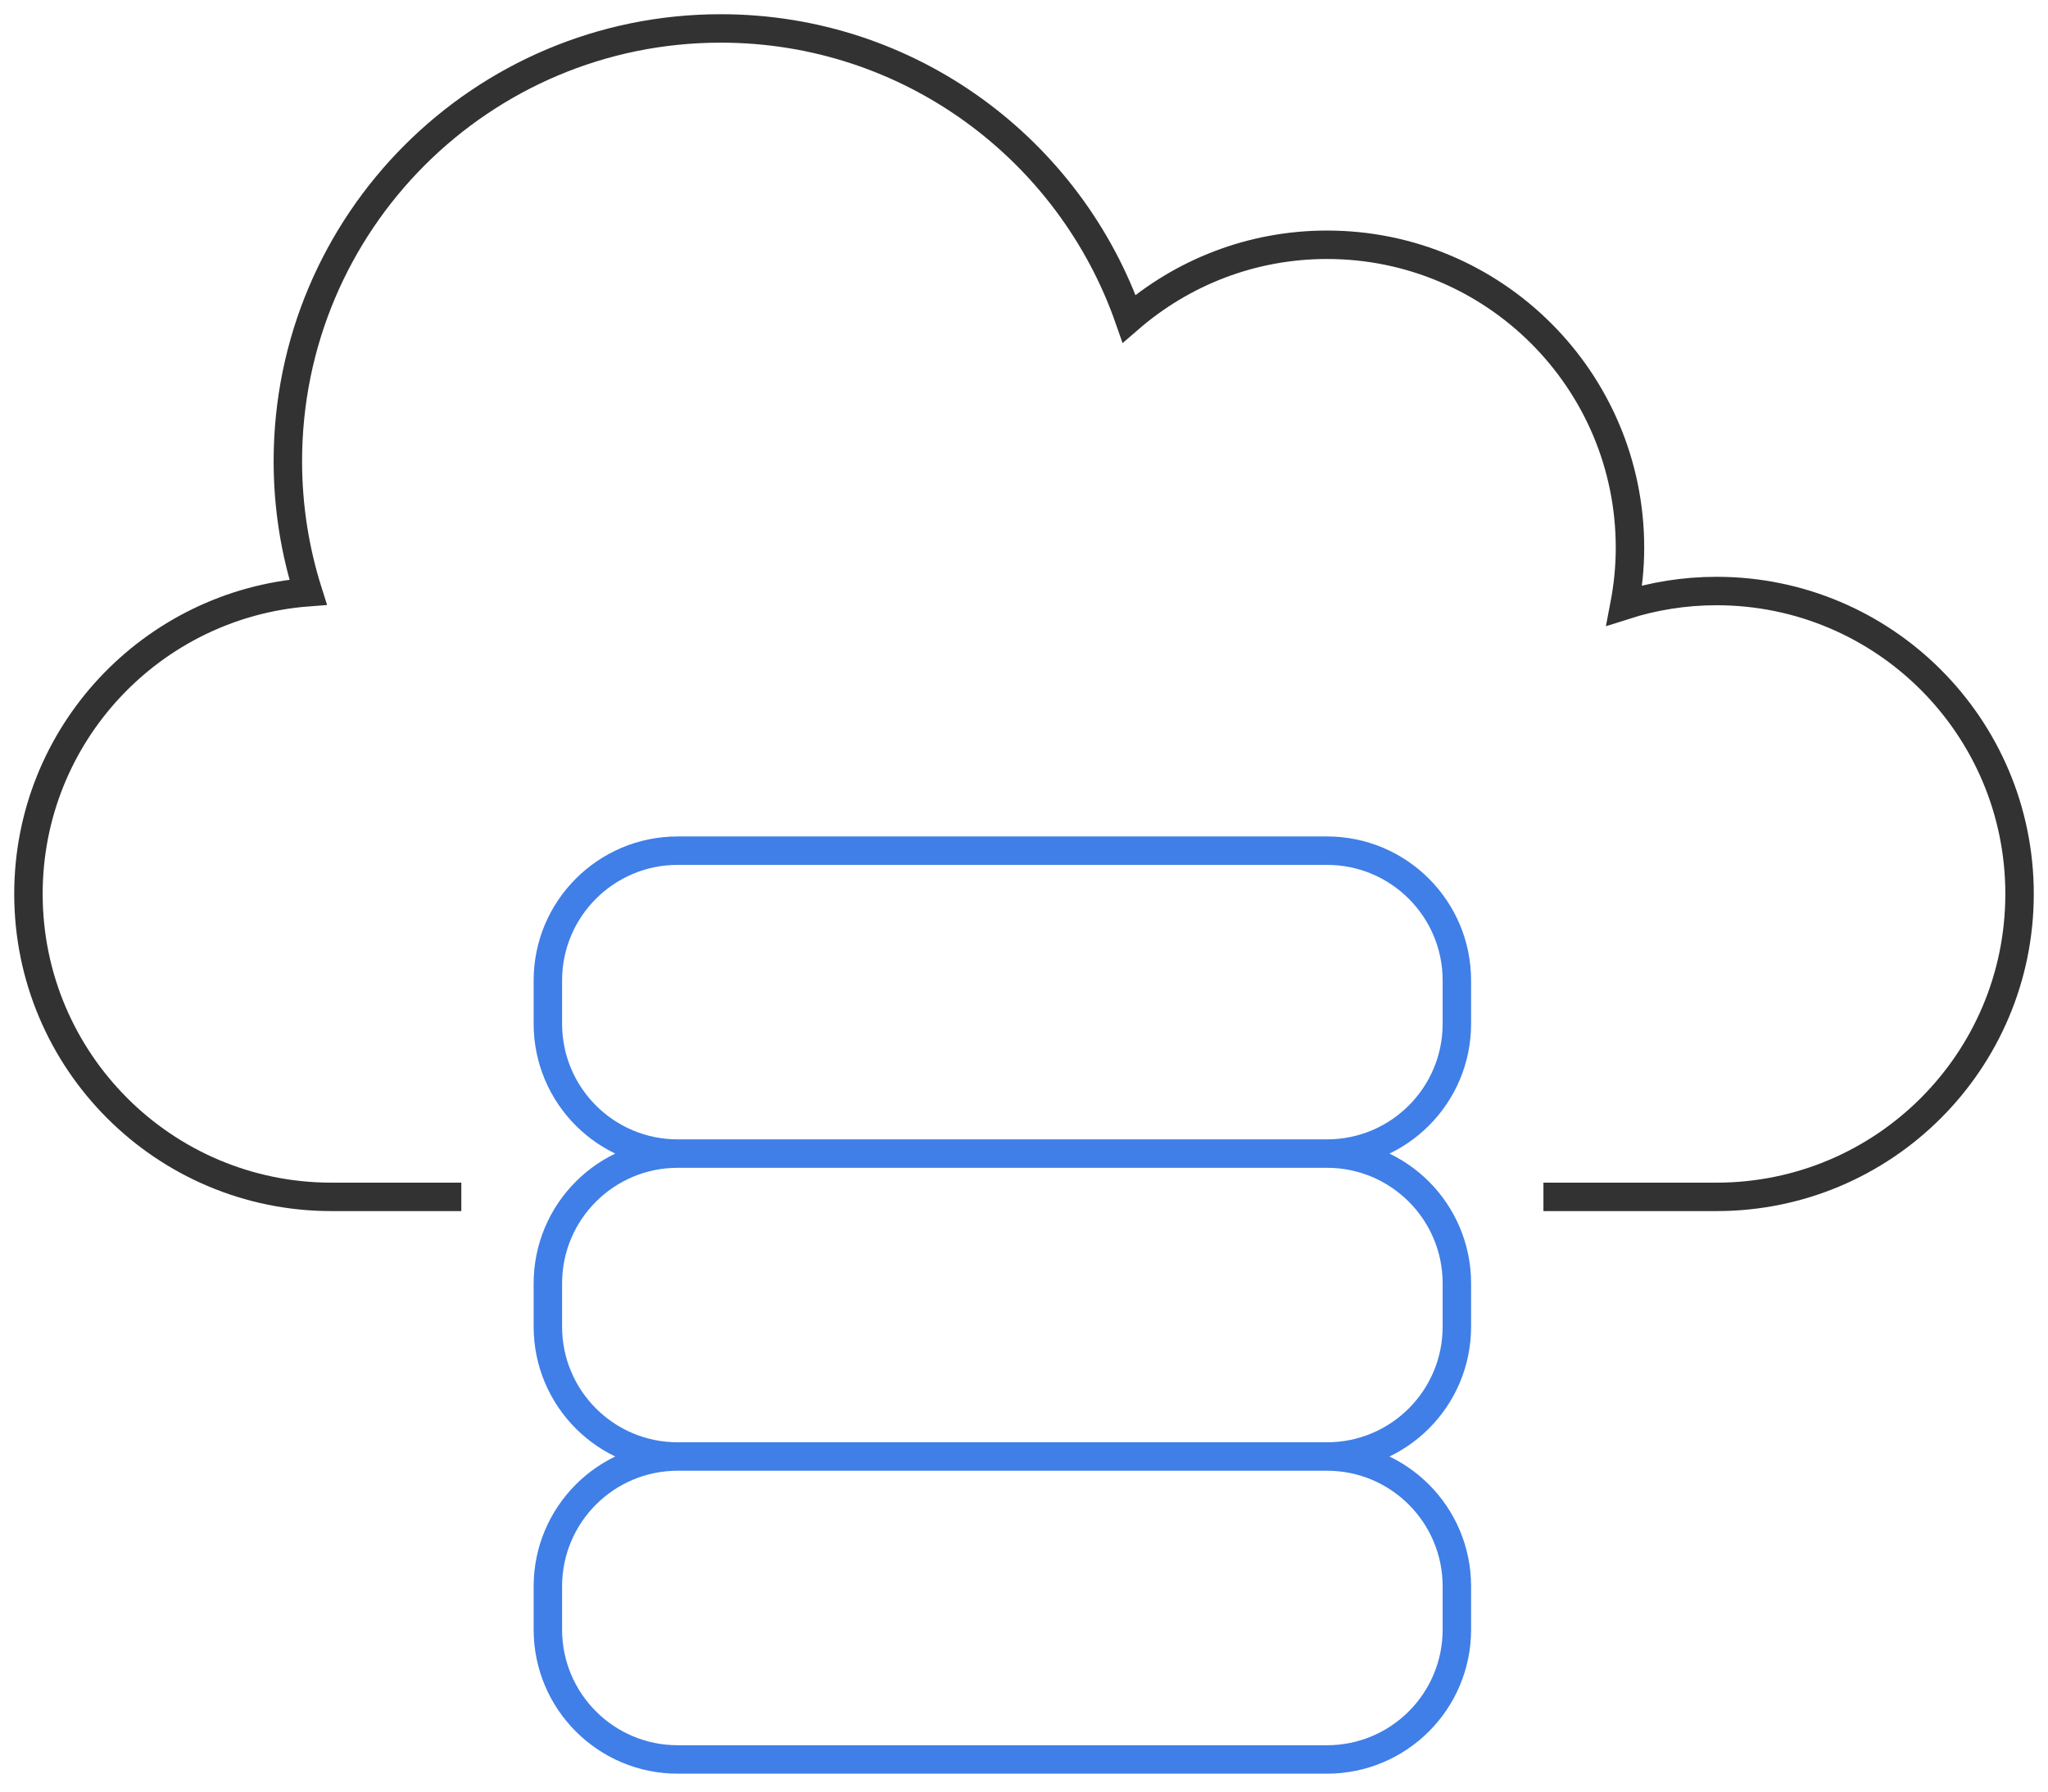
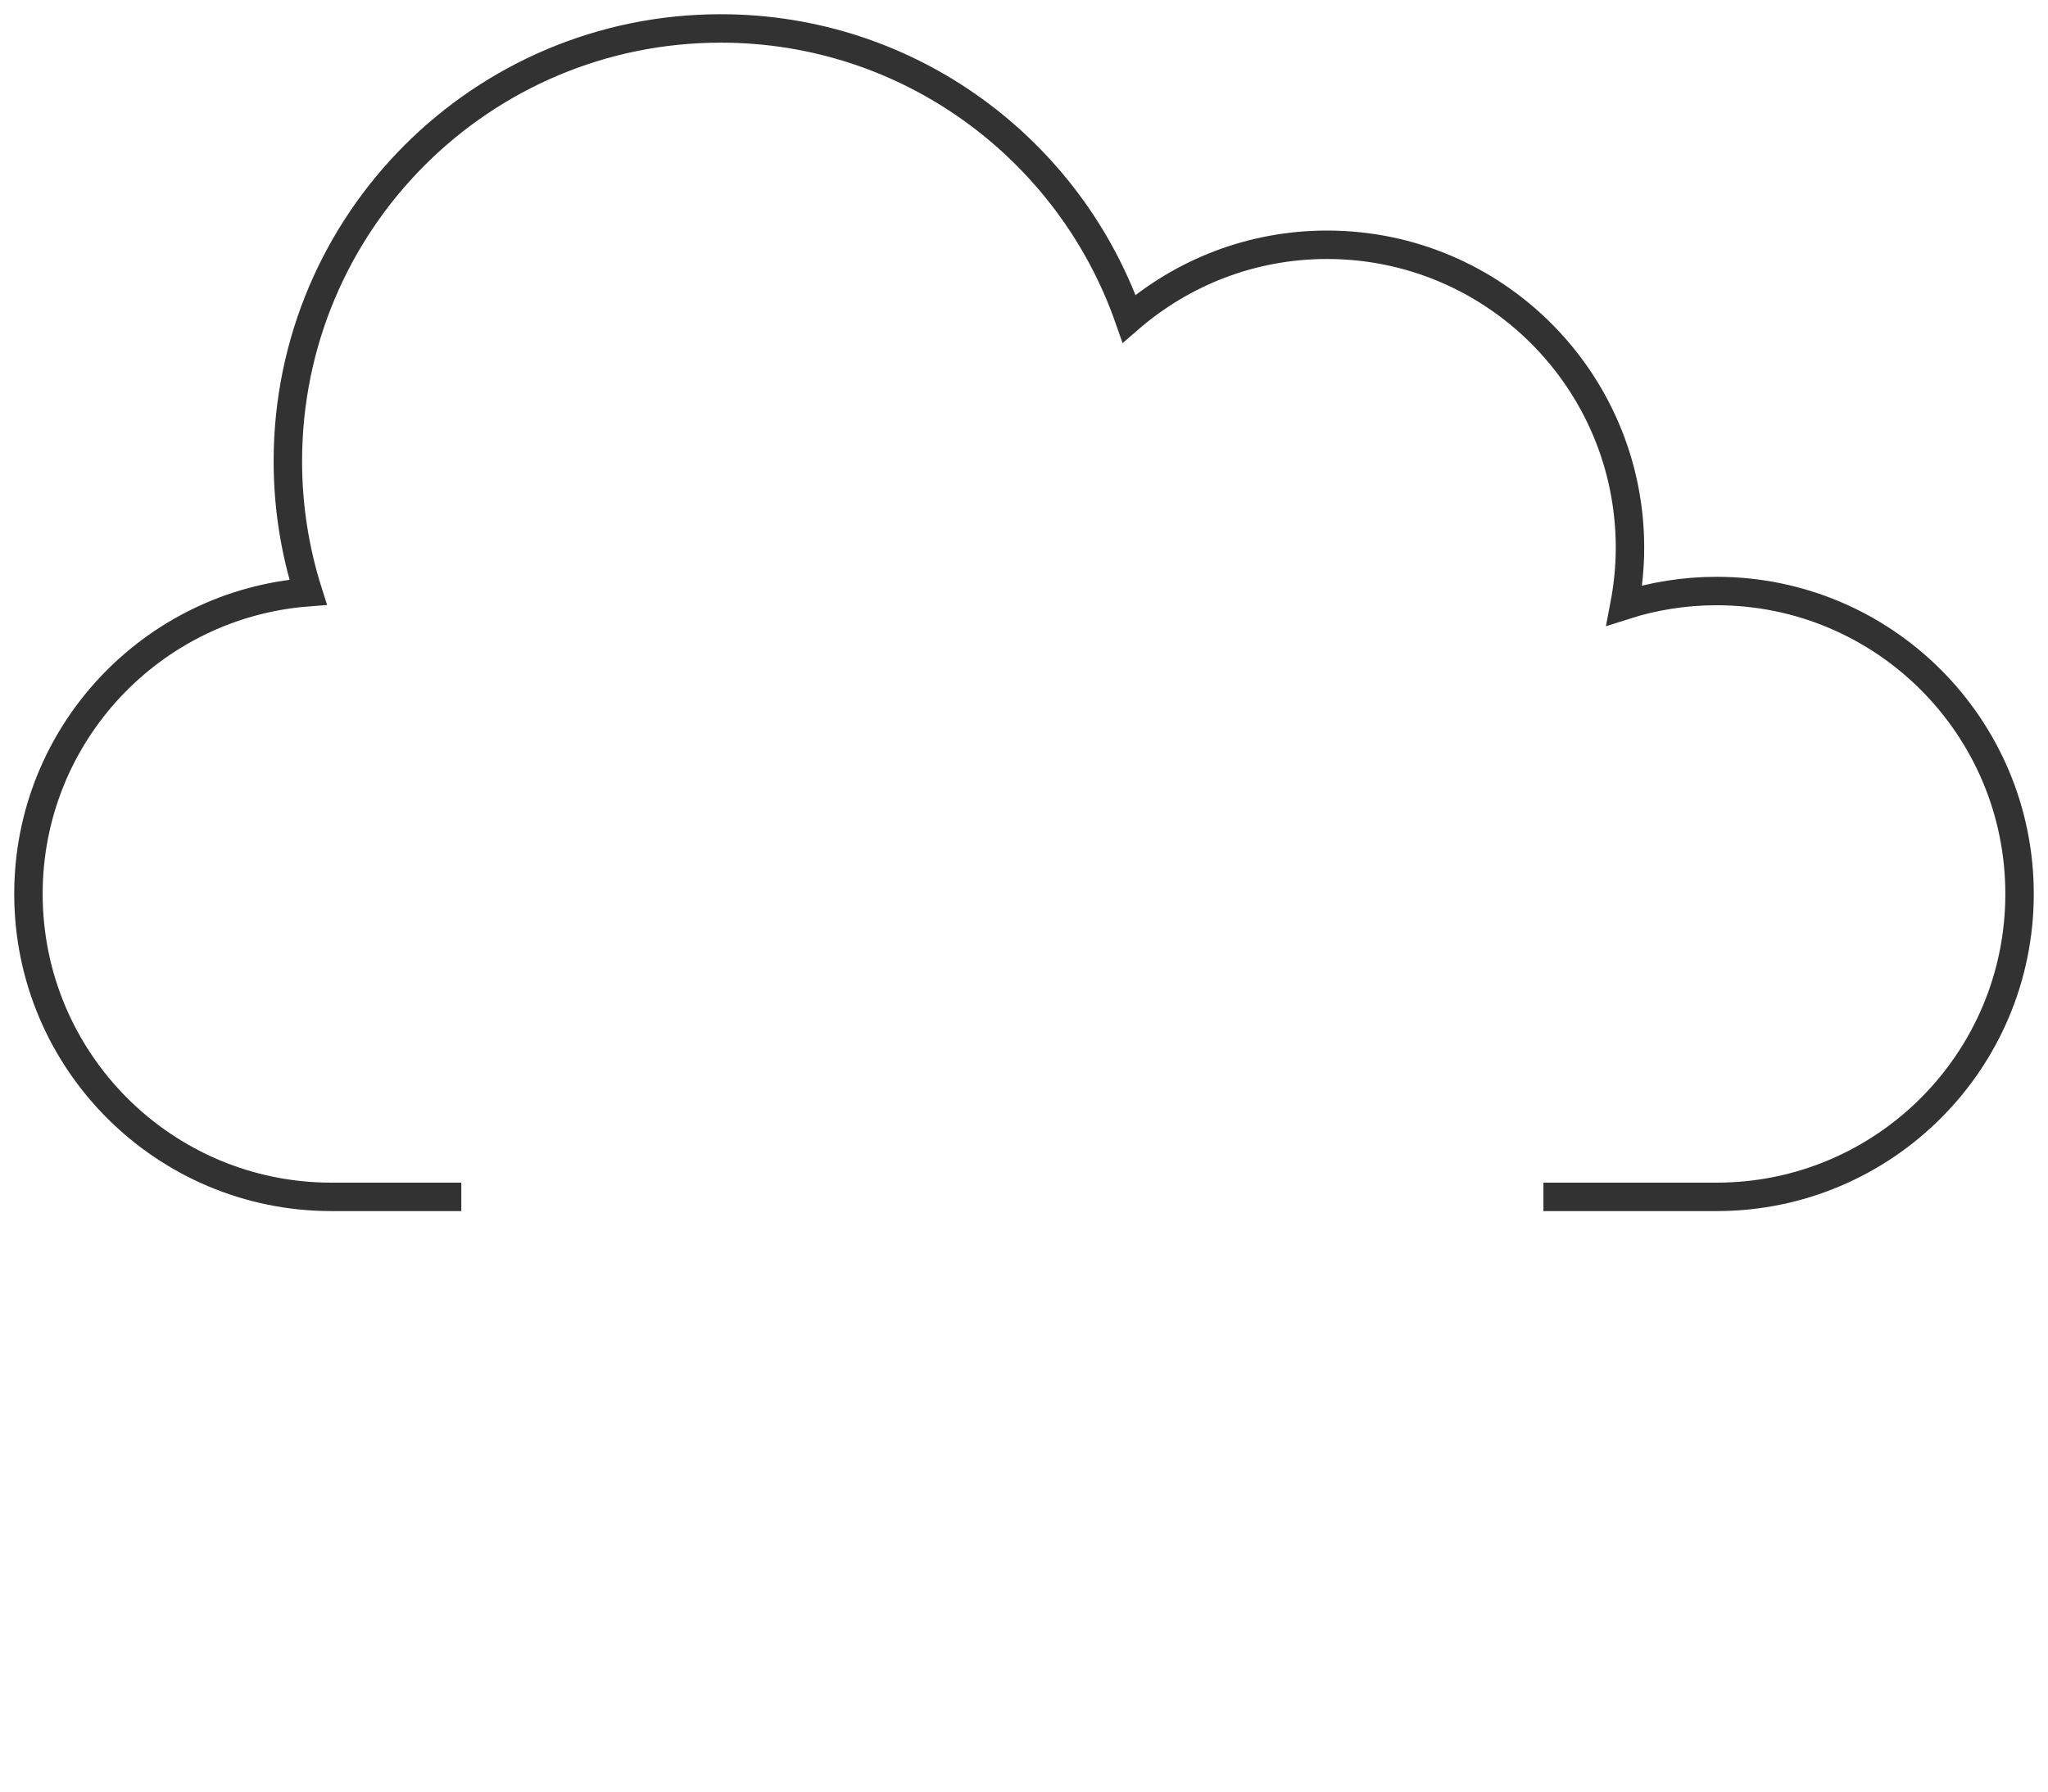
<svg xmlns="http://www.w3.org/2000/svg" width="72px" height="63px" viewBox="0 0 72 63">
  <g stroke="none" stroke-width="1" fill="none" fill-rule="evenodd" transform="translate(-797, -2705)">
    <g transform="translate(0, 2300)">
      <g transform="translate(798, 406)">
        <path d="M15.218,41.087 L10.652,41.087 C4.769,41.087 0,36.316 0,30.435 C0,24.829 4.334,20.244 9.832,19.824 C9.371,18.37 9.12,16.826 9.12,15.22 C9.12,6.814 15.934,0 24.339,0 C30.984,0 36.621,4.267 38.695,10.205 C40.562,8.59 42.991,7.607 45.652,7.607 C51.535,7.607 56.304,12.376 56.304,18.259 C56.304,18.955 56.233,19.63 56.107,20.288 C57.129,19.961 58.217,19.783 59.348,19.783 C65.231,19.783 70,24.552 70,30.435 C70,36.318 65.231,41.087 59.348,41.087 L53.261,41.087" stroke="#323232" />
-         <path d="M45.652,60.87 L22.826,60.87 C20.305,60.87 18.261,58.826 18.261,56.304 L18.261,54.783 C18.261,52.261 20.305,50.217 22.826,50.217 L45.652,50.217 C48.174,50.217 50.218,52.261 50.218,54.783 L50.218,56.304 C50.218,58.826 48.174,60.87 45.652,60.87 Z M45.652,50.217 L22.826,50.217 C20.305,50.217 18.261,48.174 18.261,45.652 L18.261,44.13 C18.261,41.609 20.305,39.565 22.826,39.565 L45.652,39.565 C48.174,39.565 50.218,41.609 50.218,44.13 L50.218,45.652 C50.218,48.174 48.174,50.217 45.652,50.217 Z M45.652,39.565 L22.826,39.565 C20.305,39.565 18.261,37.522 18.261,35 L18.261,33.478 C18.261,30.957 20.305,28.913 22.826,28.913 L45.652,28.913 C48.174,28.913 50.218,30.957 50.218,33.478 L50.218,35 C50.218,37.522 48.174,39.565 45.652,39.565 Z" stroke="#3F7FE7" />
      </g>
    </g>
  </g>
</svg>